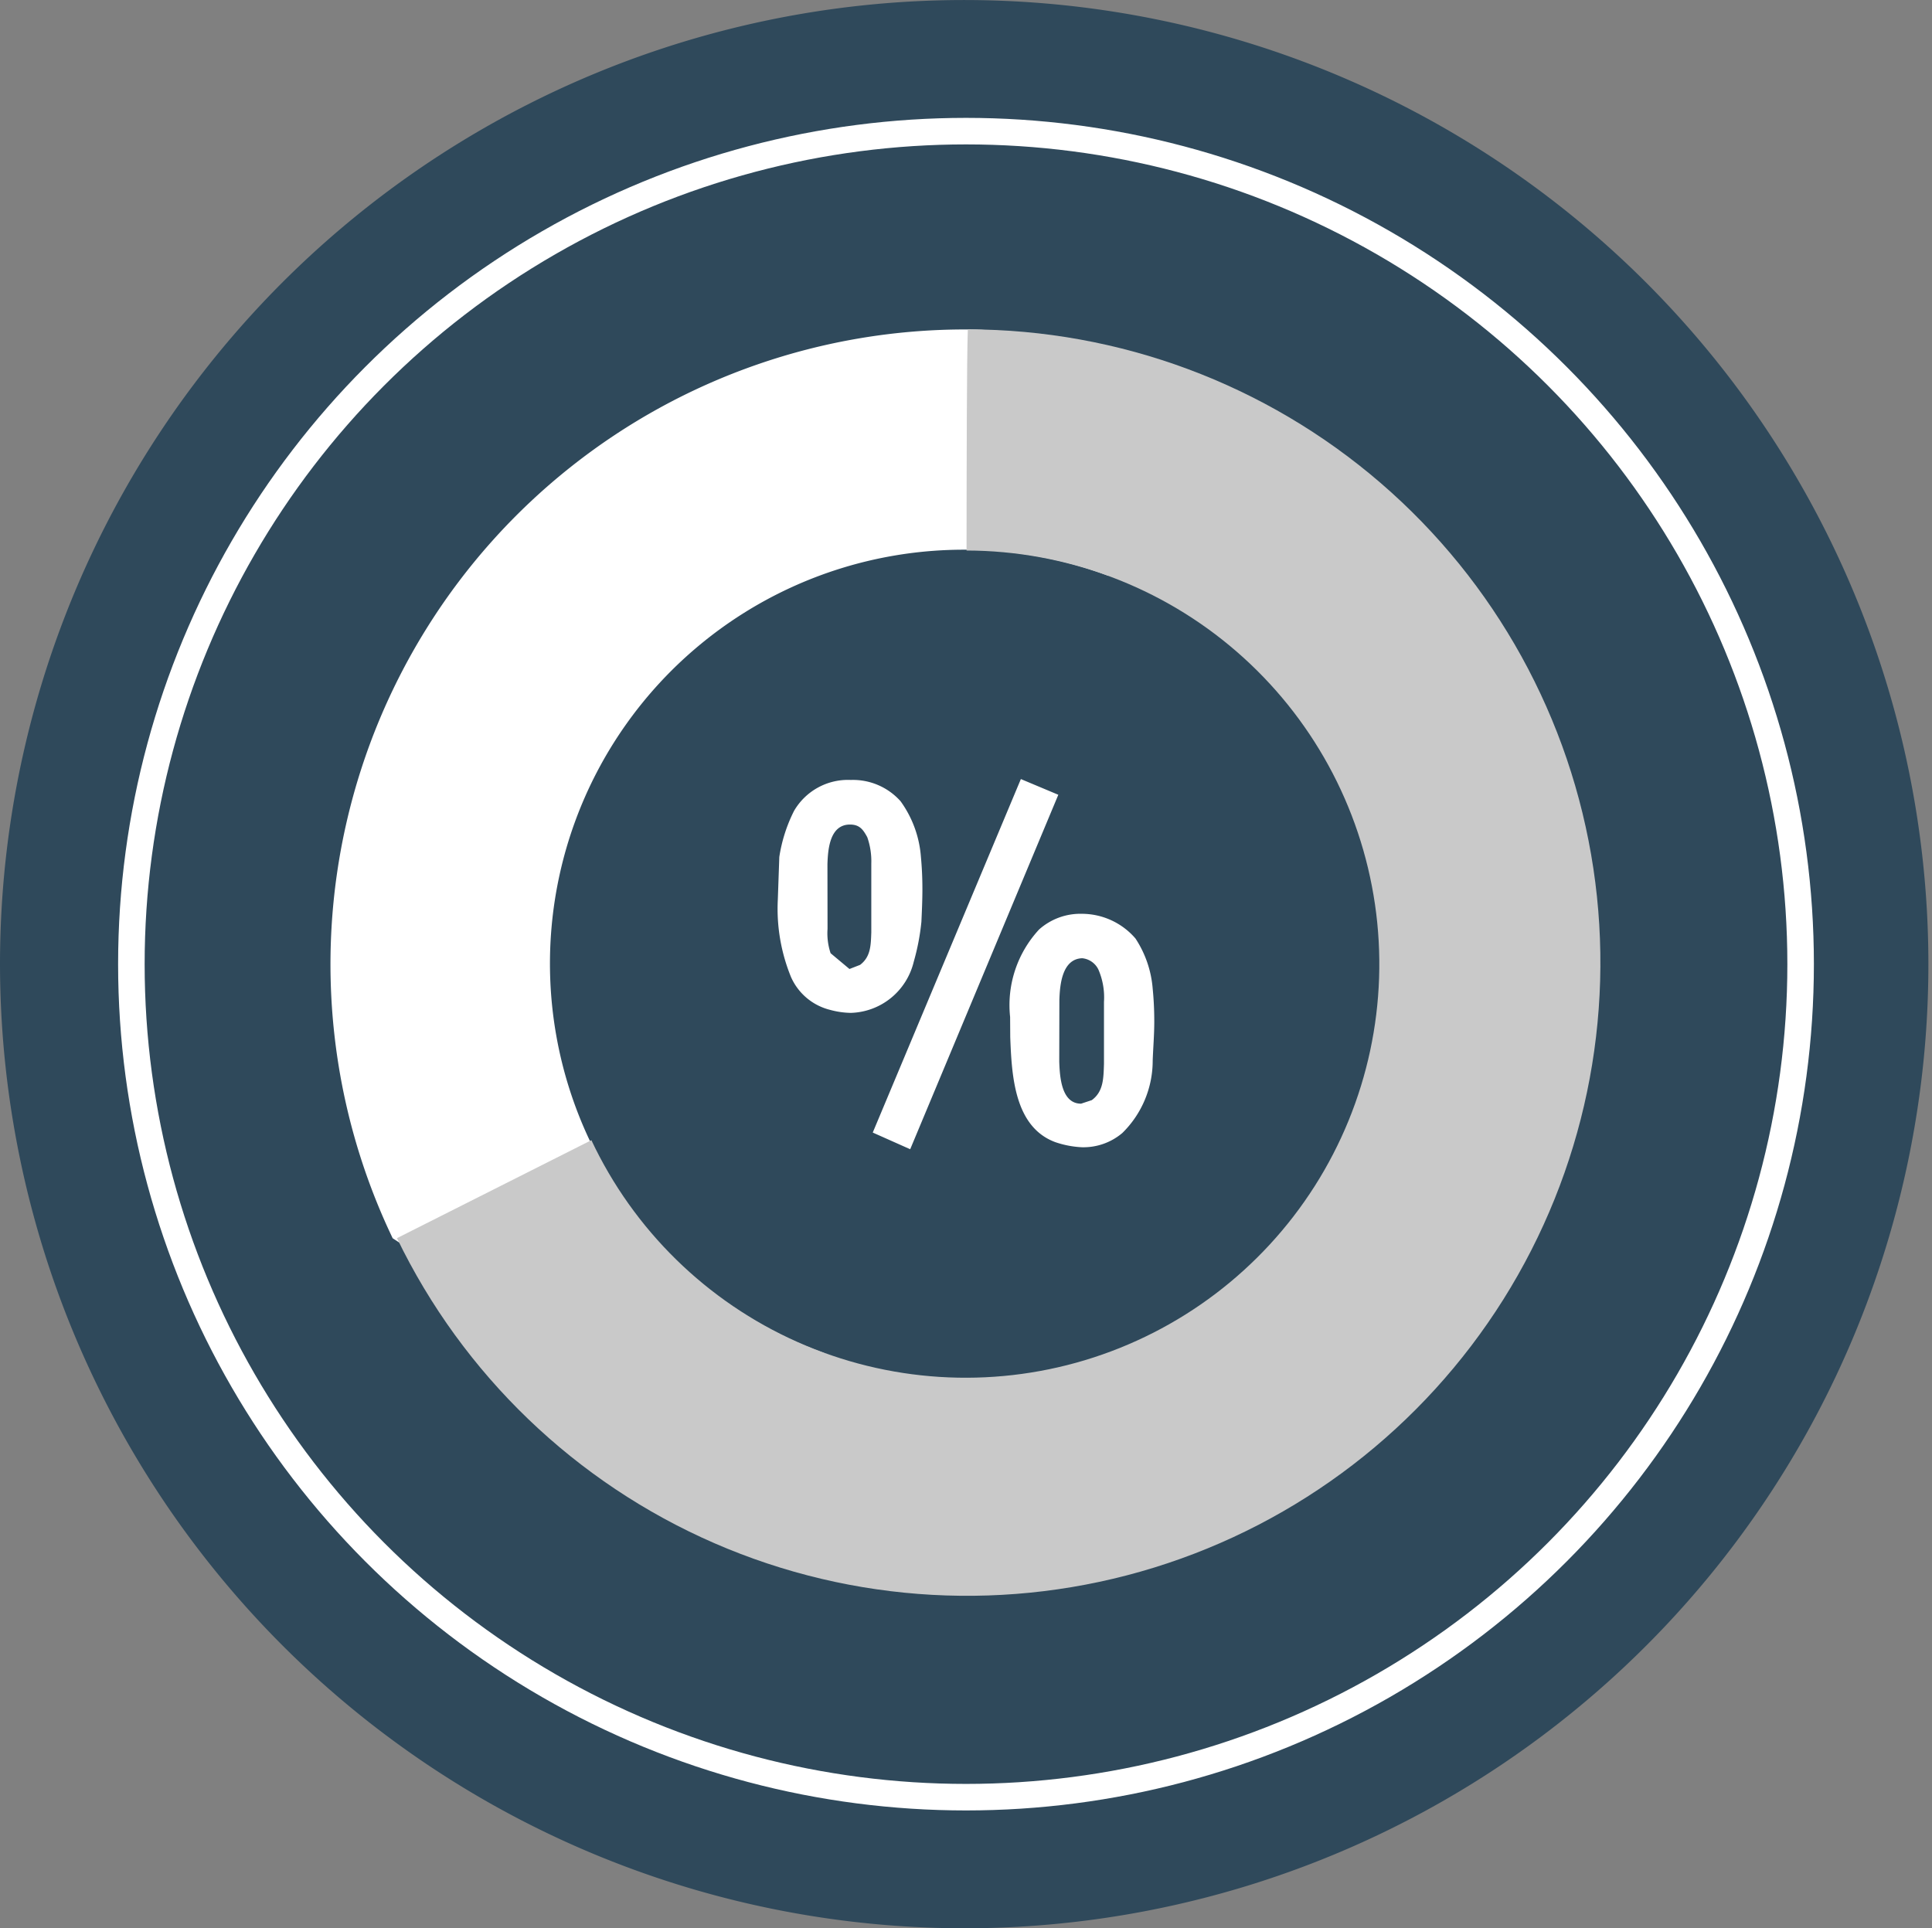
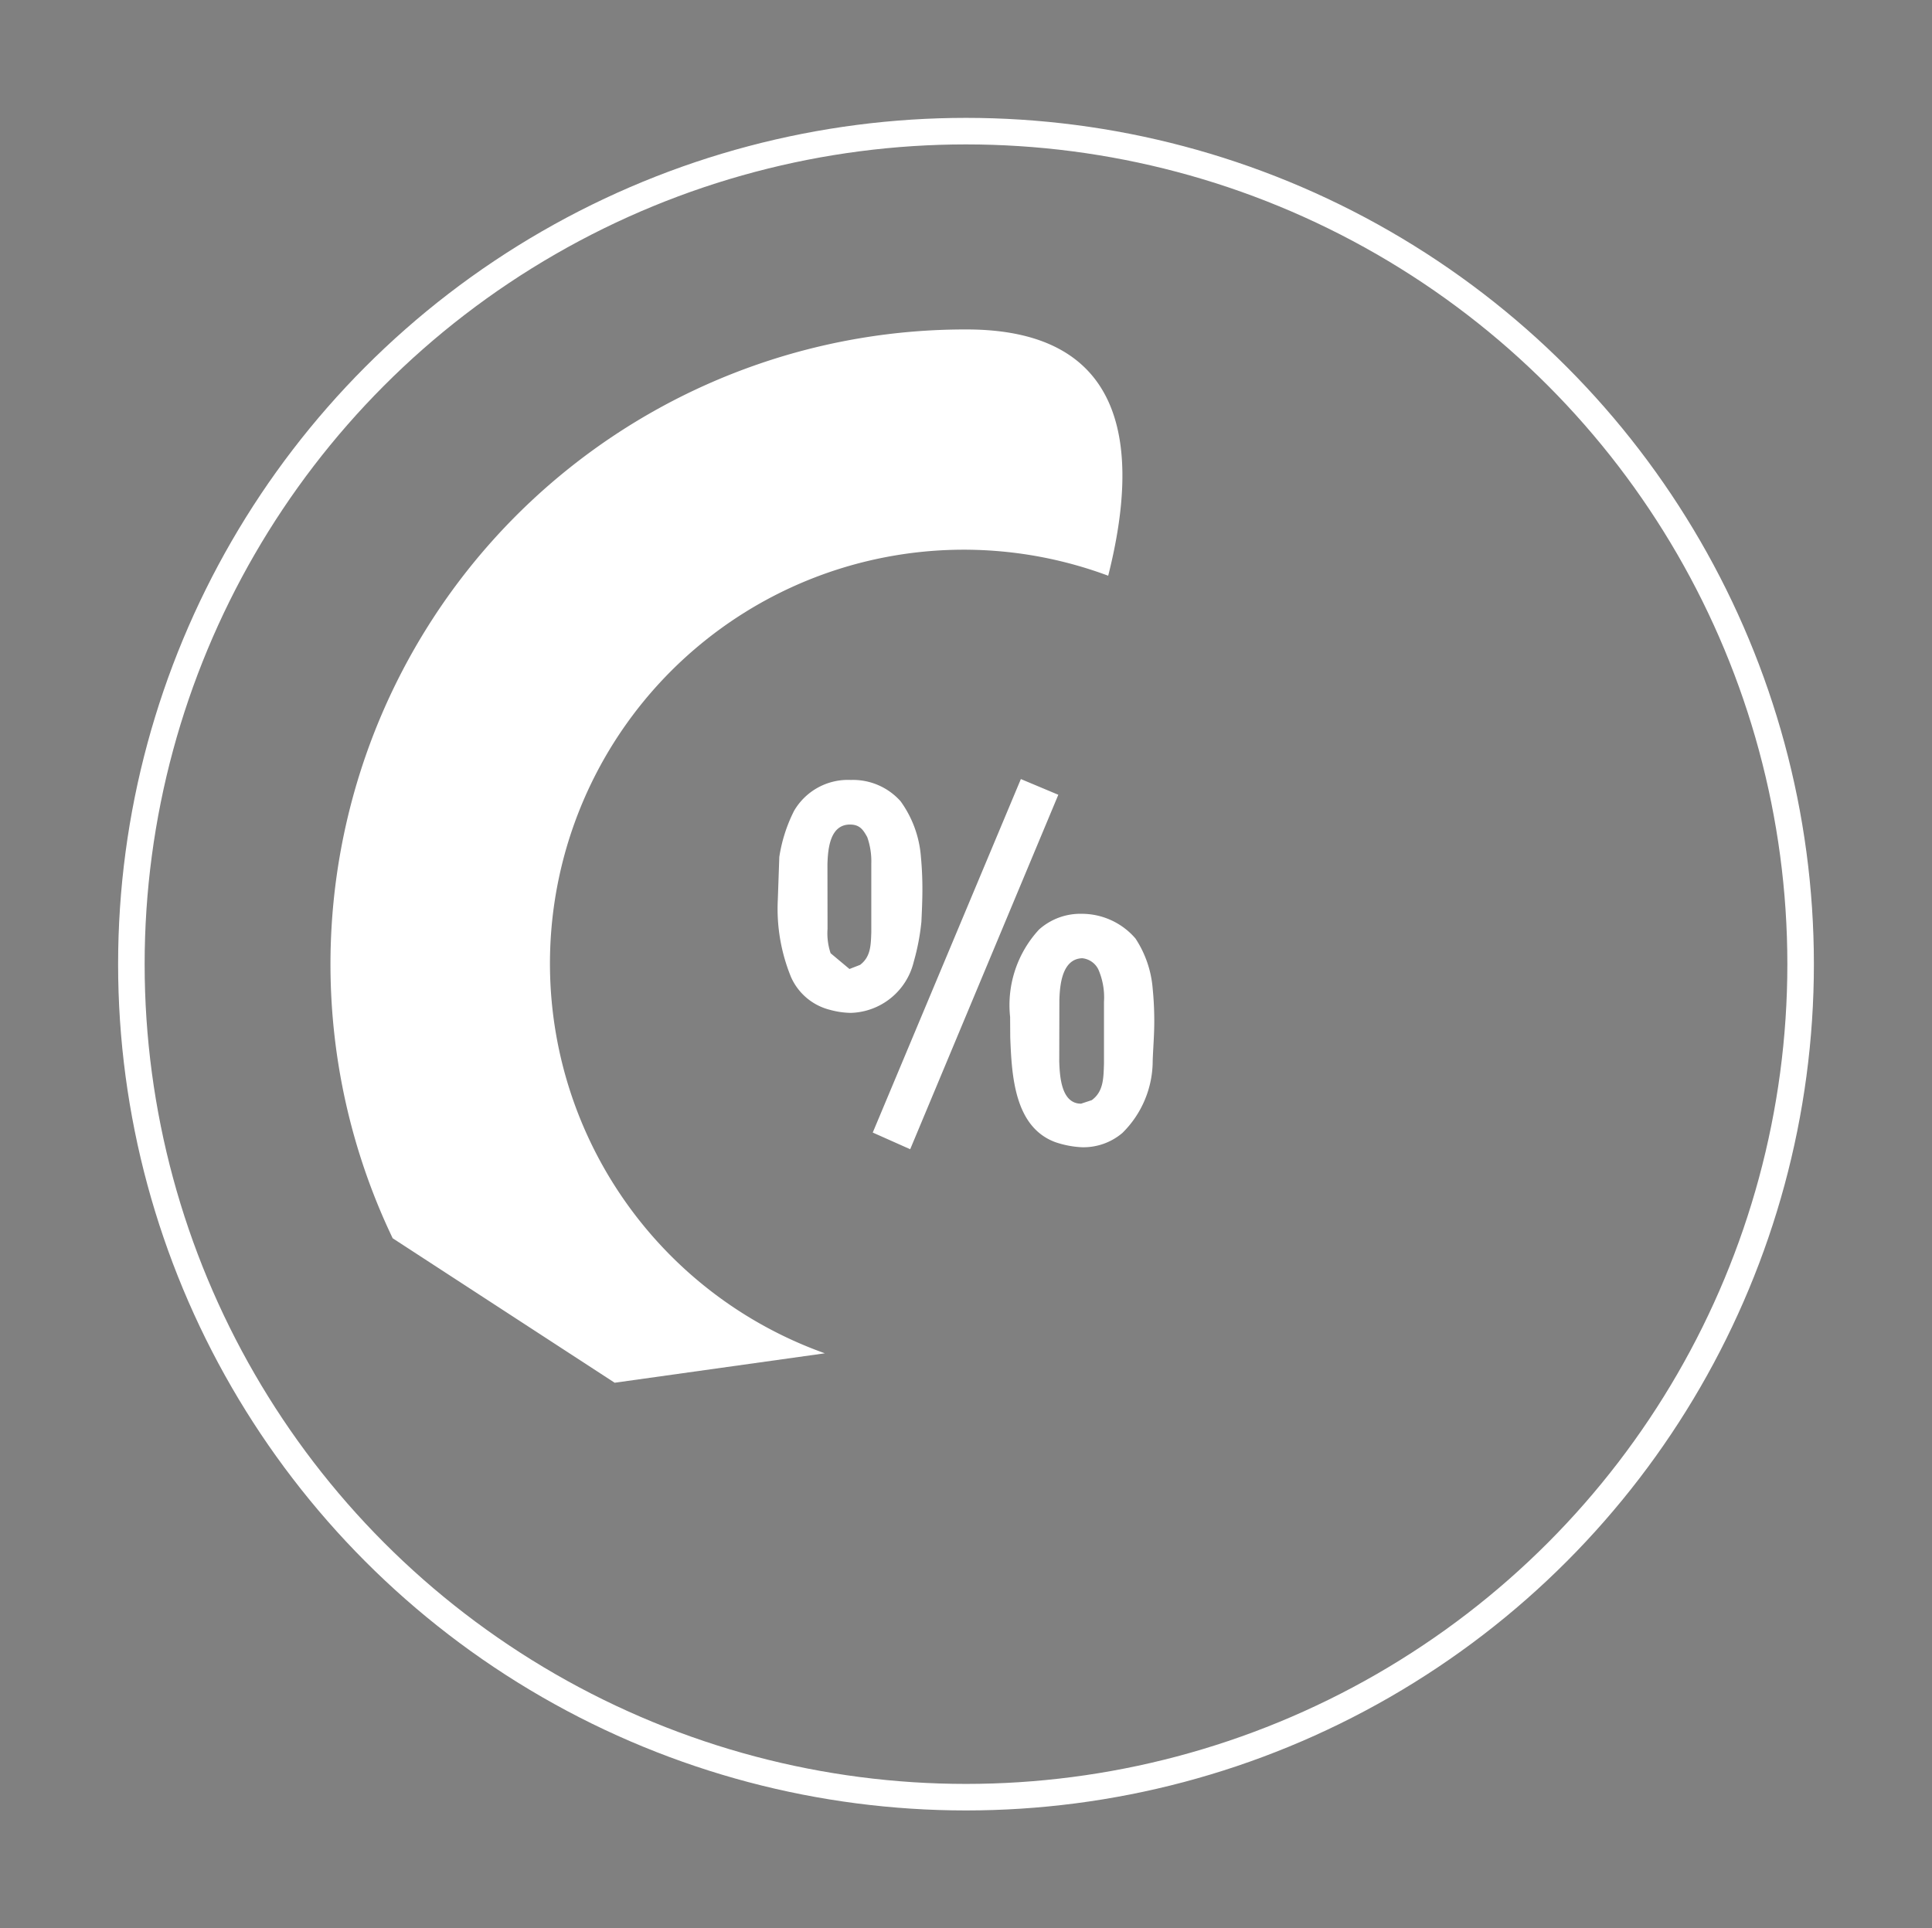
<svg xmlns="http://www.w3.org/2000/svg" width="60" height="59.889" viewBox="0 0 60 59.889">
  <rect x="0" y="0" width="60" height="59.889" fill="#808080" stroke="none" />
  <defs>
    <clipPath id="clip-path-2">
-       <path d="M21.716,10.227A12.846,12.846,0,1,1,10.065,28.541L4.027,31.584A19.667,19.667,0,1,0,21.756,3.358c-.034.929-.037,4.14-.04,6.869" transform="translate(-4.027 -3.358)" fill="none" />
-     </clipPath>
+       </clipPath>
  </defs>
  <g>
    <g>
-       <path d="M30,59.889A29.944,29.944,0,1,0,0,29.944,29.972,29.972,0,0,0,30,59.889" transform="translate(0 0)" fill="#2f495b" />
      <ellipse cx="25.92" cy="25.872" rx="25.92" ry="25.872" transform="translate(4.08 4.073)" fill="none" stroke="#fff" stroke-width="0.824" />
      <path d="M16.659,14.8c.015-.454.079-1.273.711-1.292a.627.627,0,0,1,.5.35,2.171,2.171,0,0,1,.174,1.005v1.919c-.015.457-.015.865-.378,1.133l-.333.11c-.613,0-.662-.835-.678-1.307Zm-1.526,1.164c.046,1.182.125,2.784,1.4,3.256a2.978,2.978,0,0,0,.821.158,1.867,1.867,0,0,0,1.26-.442,3.146,3.146,0,0,0,.943-2.248c.015-.411.049-.8.049-1.212,0-.347-.015-.676-.049-1.02a3.309,3.309,0,0,0-.534-1.56,2.2,2.2,0,0,0-1.669-.768,1.925,1.925,0,0,0-1.325.487,3.456,3.456,0,0,0-.9,2.717Zm.33-8.021-4.6,10.979,1.163.518,4.6-11.009ZM9.456,10.584c.015-.439.064-1.228.7-1.228.3,0,.409.158.537.393a2.257,2.257,0,0,1,.125.819v2.138c-.015.393-.015.755-.348,1.008l-.33.128-.586-.49a1.95,1.95,0,0,1-.095-.755Zm-1.541,1.1a5.6,5.6,0,0,0,.409,2.407,1.8,1.8,0,0,0,1.212,1.02,2.569,2.569,0,0,0,.647.094,2.071,2.071,0,0,0,1.953-1.587,7.023,7.023,0,0,0,.238-1.243c.015-.329.031-.676.031-1.005,0-.347-.015-.679-.046-1.008a3.375,3.375,0,0,0-.632-1.73,1.979,1.979,0,0,0-1.544-.661,1.936,1.936,0,0,0-1.764.96,4.772,4.772,0,0,0-.458,1.432Z" transform="translate(16.241 16.253)" fill="#fff" />
      <path d="M27.516,11.008c1.007-3.981.586-7.649-4.4-7.649A19.715,19.715,0,0,0,5.295,31.585l6.894,4.487,6.528-.914a12.852,12.852,0,1,1,8.8-24.15" transform="translate(6.9 6.873)" fill="#fff" />
    </g>
    <g transform="translate(12.328 10.229)">
      <g clip-path="url(#clip-path-2)">
        <rect width="37.374" height="39.427" transform="translate(0 0.003)" fill="#c9c9c9" />
      </g>
    </g>
  </g>
</svg>